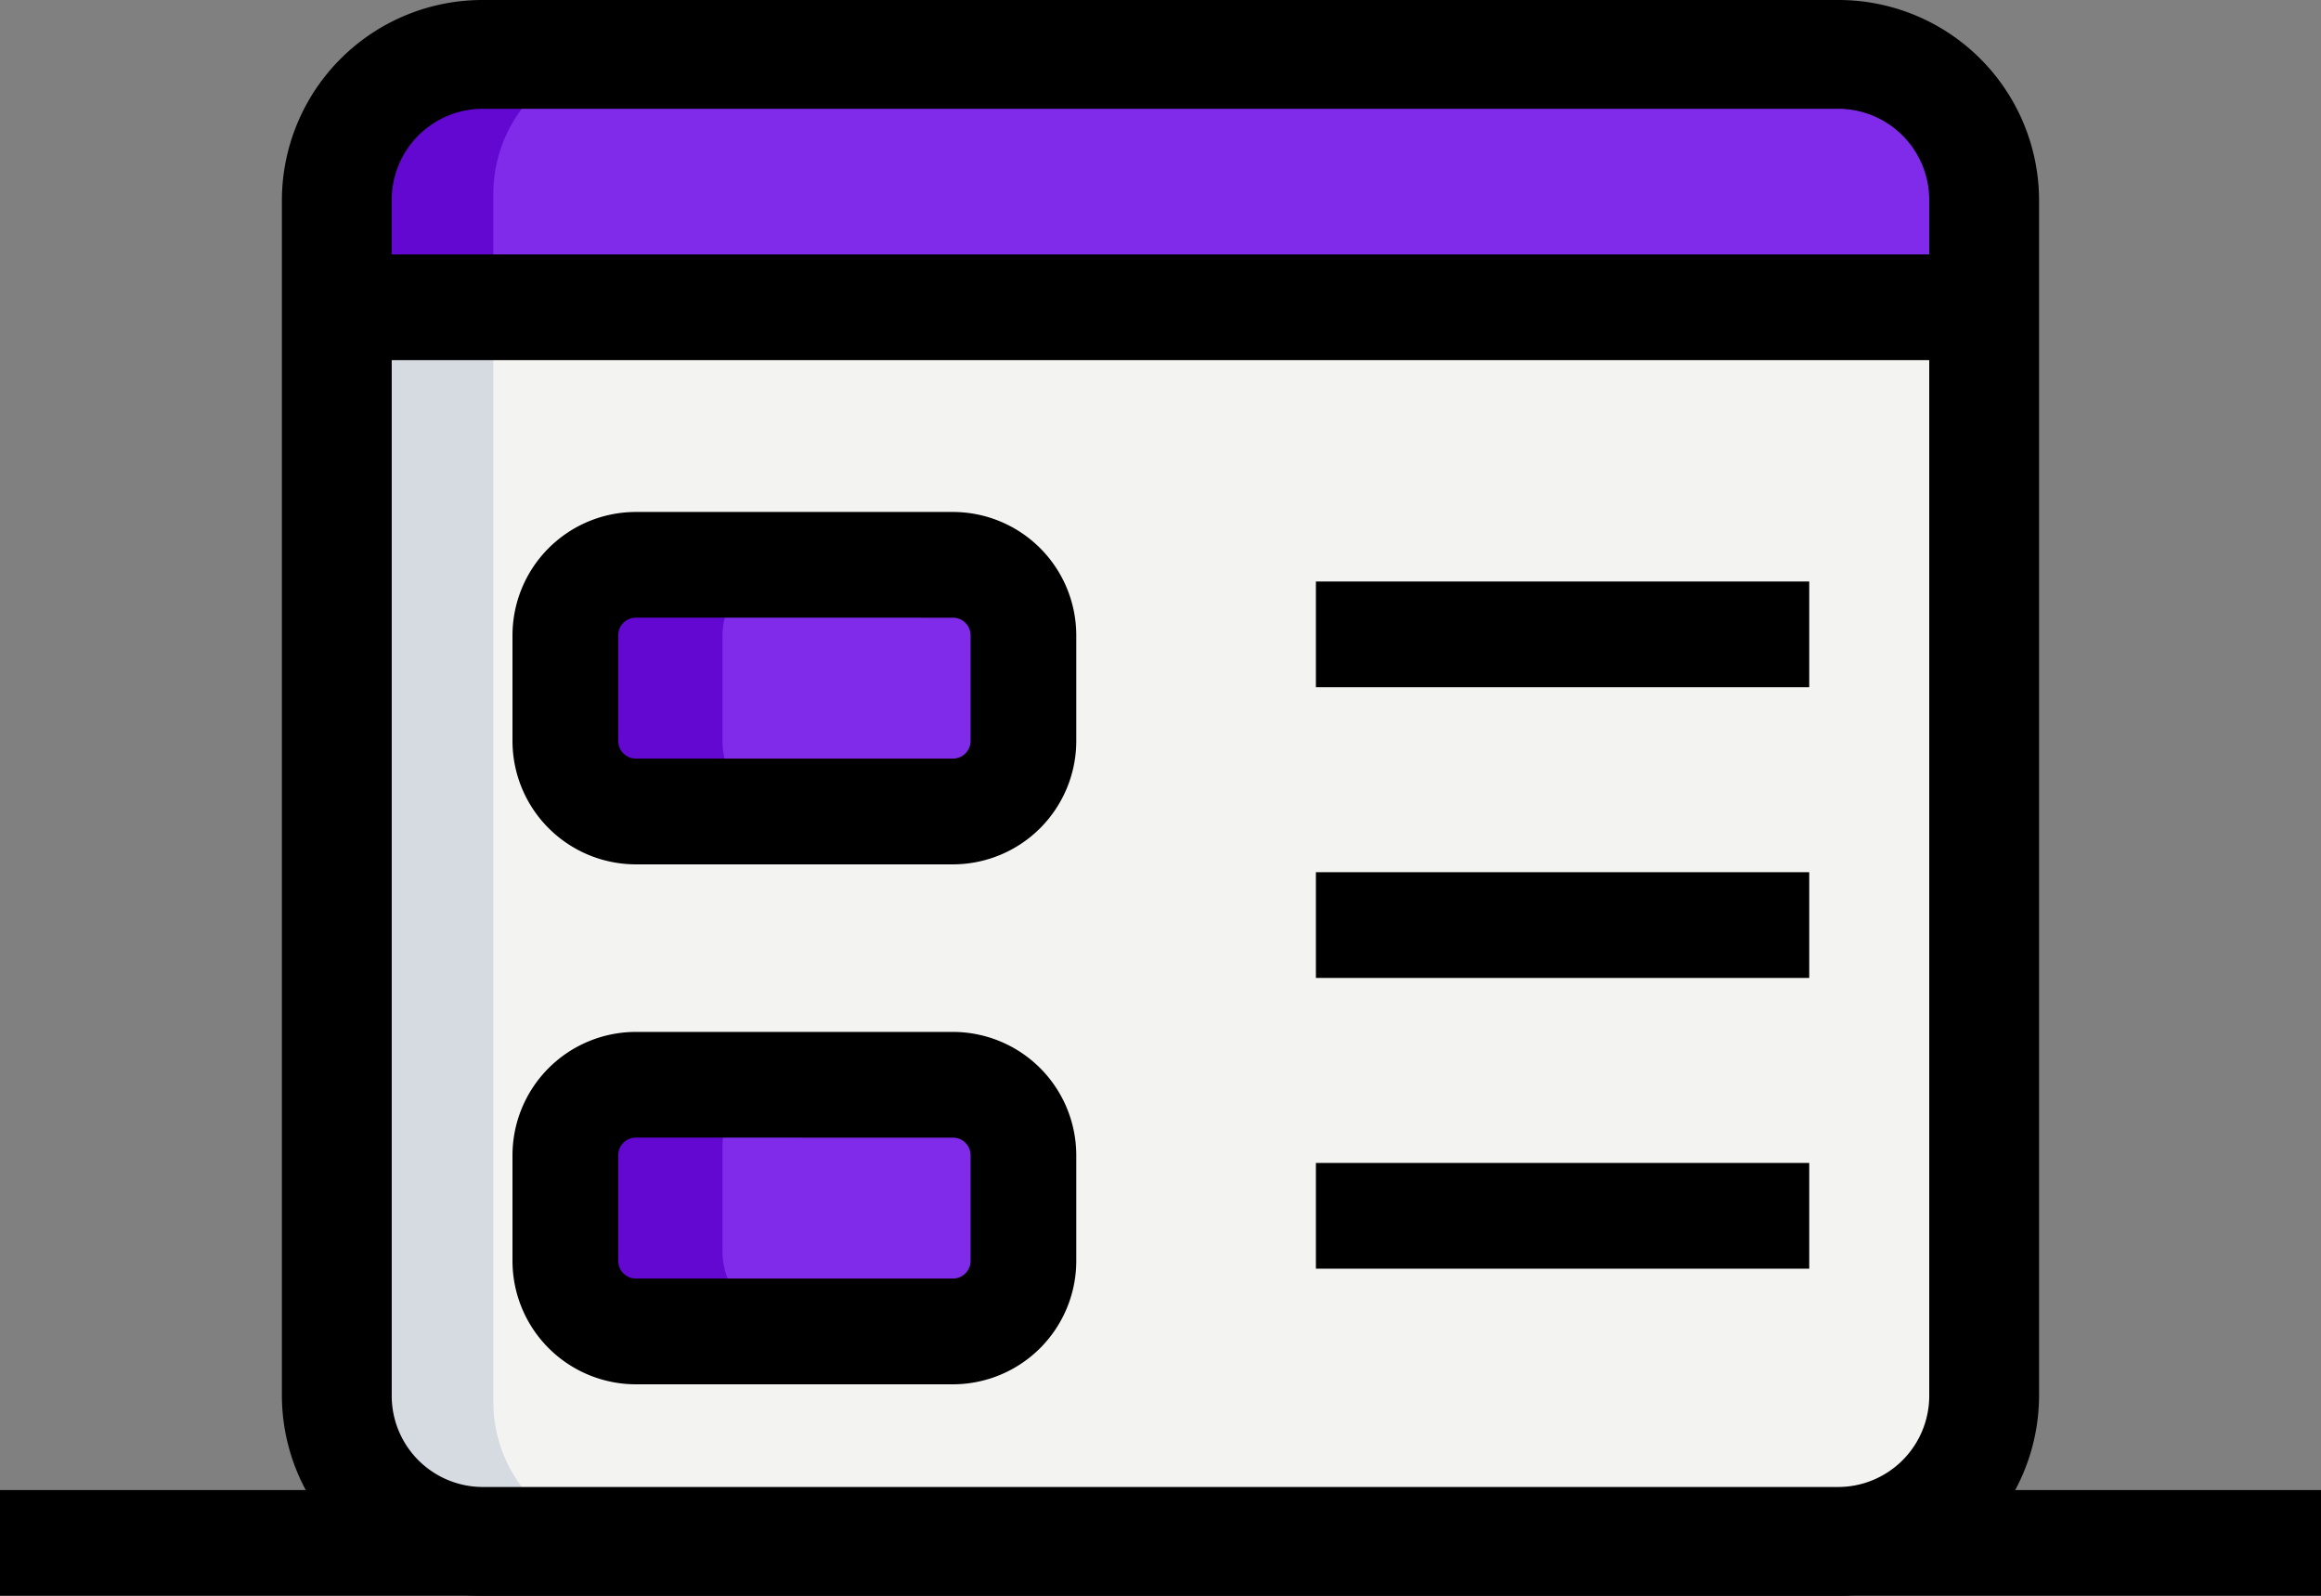
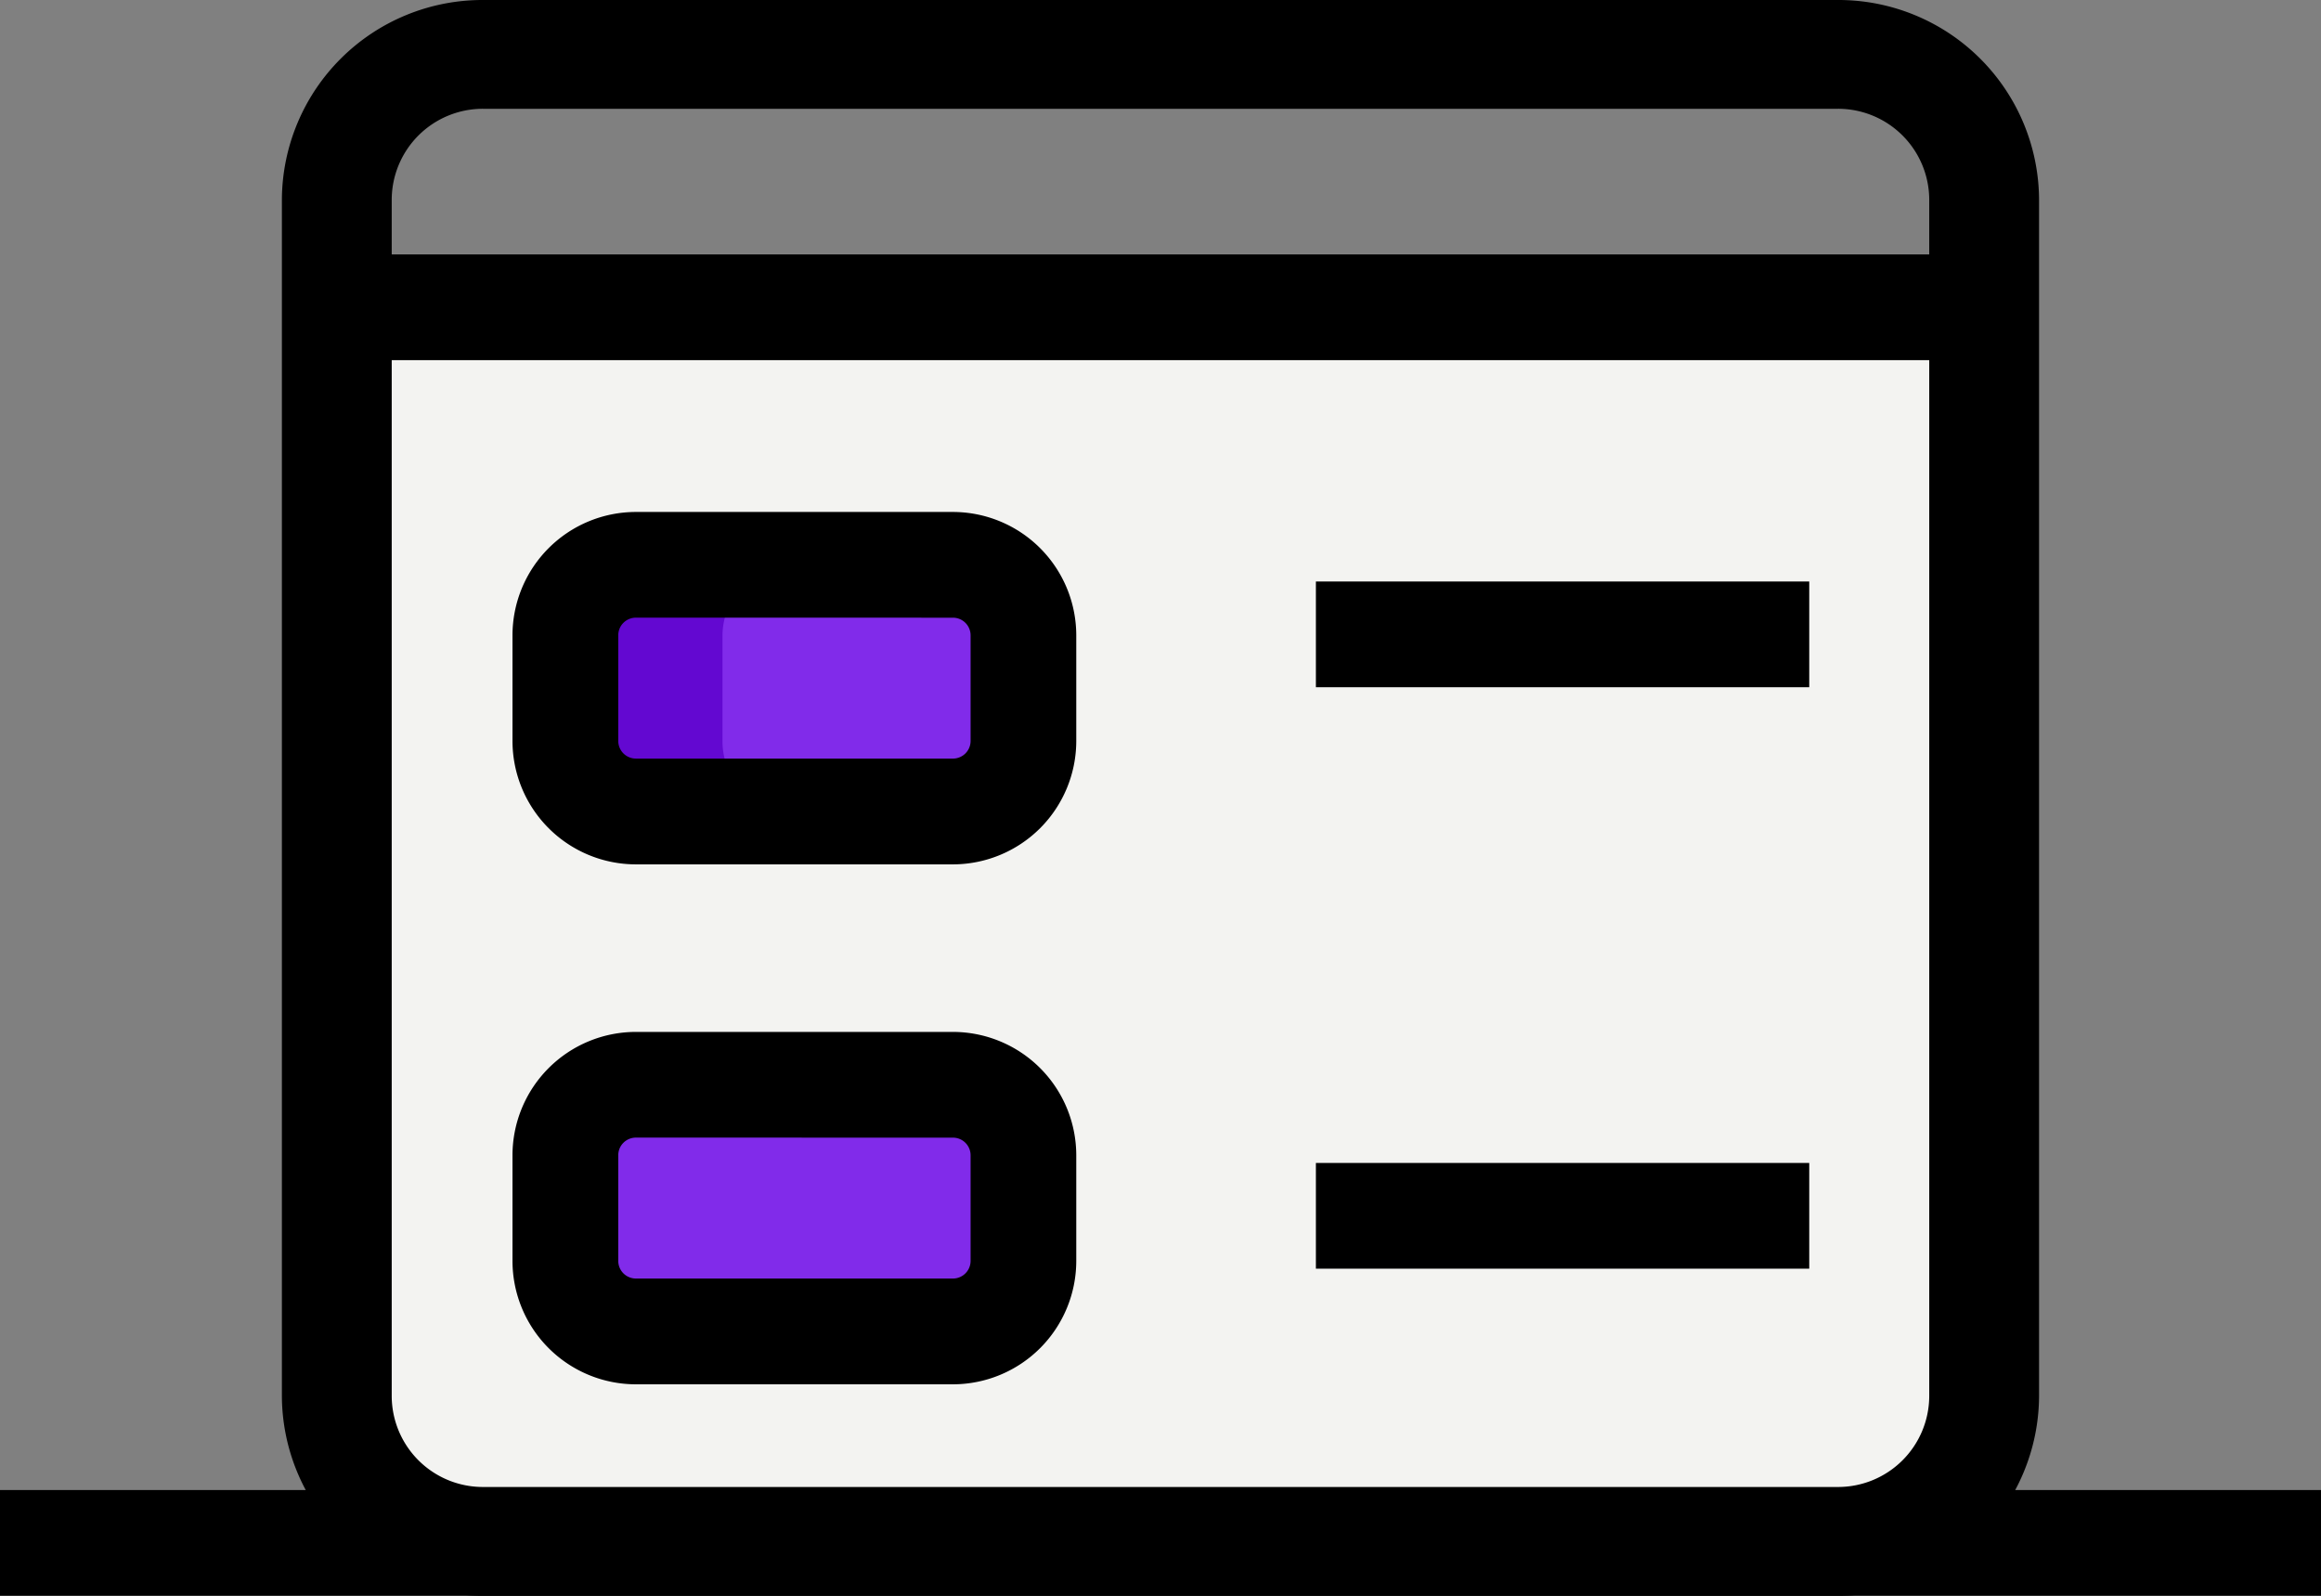
<svg xmlns="http://www.w3.org/2000/svg" id="code" width="50.909" height="35" viewBox="0 0 50.909 35">
  <rect x="0" y="0" width="50.909" height="35" fill="#808080" stroke="none" />
  <g id="Group_166" data-name="Group 166" transform="translate(7.343 7.561)">
    <path id="Path_106" data-name="Path 106" d="M39.754,37.53H9.97a3.157,3.157,0,0,1-3.22-3.092V11.25H42.973V34.438A3.157,3.157,0,0,1,39.754,37.53Z" transform="translate(-6.75 -11.25)" fill="#f3f3f1" />
  </g>
  <g id="Group_167" data-name="Group 167" transform="translate(7.343 1.159)">
-     <path id="Path_107" data-name="Path 107" d="M42.973,13.161H6.75V10.842A3.157,3.157,0,0,1,9.97,7.75H39.754a3.157,3.157,0,0,1,3.22,3.092Z" transform="translate(-6.75 -7.75)" fill="#812bea" />
-   </g>
+     </g>
  <g id="Group_168" data-name="Group 168" transform="translate(12.419 12.396)">
    <path id="Path_108" data-name="Path 108" d="M18.252,20.161H11.3A1.546,1.546,0,0,1,9.75,18.615V16.3A1.546,1.546,0,0,1,11.3,14.75h6.956A1.546,1.546,0,0,1,19.8,16.3v2.319A1.546,1.546,0,0,1,18.252,20.161Z" transform="translate(-9.75 -14.75)" fill="#812bea" />
  </g>
  <g id="Group_169" data-name="Group 169" transform="translate(12.419 23.592)">
    <path id="Path_109" data-name="Path 109" d="M18.252,27.161H11.3A1.546,1.546,0,0,1,9.75,25.615V23.3A1.546,1.546,0,0,1,11.3,21.75h6.956A1.546,1.546,0,0,1,19.8,23.3v2.319A1.546,1.546,0,0,1,18.252,27.161Z" transform="translate(-9.75 -21.75)" fill="#812bea" />
  </g>
  <g id="Group_170" data-name="Group 170" transform="translate(7.343 1.159)">
-     <path id="Path_110" data-name="Path 110" d="M13.32,7.75H9.842A3.091,3.091,0,0,0,6.75,10.842v2.319h3.478V10.842A3.091,3.091,0,0,1,13.32,7.75Z" transform="translate(-6.75 -7.75)" fill="#6308d1" />
-   </g>
+     </g>
  <g id="Group_171" data-name="Group 171" transform="translate(12.369 12.396)">
    <path id="Path_111" data-name="Path 111" d="M13.228,18.615V16.3a1.546,1.546,0,0,1,1.546-1.546H11.3A1.546,1.546,0,0,0,9.75,16.3v2.319A1.546,1.546,0,0,0,11.3,20.161h3.478A1.546,1.546,0,0,1,13.228,18.615Z" transform="translate(-9.75 -14.75)" fill="#6308d1" />
  </g>
  <g id="Group_172" data-name="Group 172" transform="translate(12.369 23.592)">
-     <path id="Path_112" data-name="Path 112" d="M13.228,25.615V23.3a1.546,1.546,0,0,1,1.546-1.546H11.3A1.546,1.546,0,0,0,9.75,23.3v2.319A1.546,1.546,0,0,0,11.3,27.161h3.478A1.546,1.546,0,0,1,13.228,25.615Z" transform="translate(-9.75 -21.75)" fill="#6308d1" />
-   </g>
+     </g>
  <g id="Group_173" data-name="Group 173" transform="translate(7.343 7.561)">
-     <path id="Path_113" data-name="Path 113" d="M10.228,34.438V11.25H6.75V34.438A3.091,3.091,0,0,0,9.842,37.53H13.32A3.091,3.091,0,0,1,10.228,34.438Z" transform="translate(-6.75 -11.25)" fill="#d5dbe1" />
-   </g>
+     </g>
  <g id="Group_174" data-name="Group 174" transform="translate(28.863 12.754)">
    <path id="Path_114" data-name="Path 114" d="M20,15H30.821v2.319H20Z" transform="translate(-20 -15)" />
  </g>
  <g id="Group_175" data-name="Group 175" transform="translate(28.863 19.13)">
-     <path id="Path_115" data-name="Path 115" d="M20,19H30.821v2.319H20Z" transform="translate(-20 -19)" />
-   </g>
+     </g>
  <g id="Group_176" data-name="Group 176" transform="translate(28.863 25.507)">
    <path id="Path_116" data-name="Path 116" d="M20,23H30.821v2.319H20Z" transform="translate(-20 -23)" />
  </g>
  <g id="Group_177" data-name="Group 177" transform="translate(11.241 11.229)">
    <path id="Path_117" data-name="Path 117" d="M18.662,21.729H11.705A2.708,2.708,0,0,1,9,19.024V16.705A2.708,2.708,0,0,1,11.705,14h6.956a2.708,2.708,0,0,1,2.705,2.705v2.319A2.708,2.708,0,0,1,18.662,21.729Zm-6.956-5.411a.387.387,0,0,0-.386.386v2.319a.387.387,0,0,0,.386.386h6.956a.387.387,0,0,0,.386-.386V16.705a.387.387,0,0,0-.386-.386Z" transform="translate(-9 -14)" />
  </g>
  <g id="Group_178" data-name="Group 178" transform="translate(11.241 22.633)">
    <path id="Path_118" data-name="Path 118" d="M18.662,28.729H11.705A2.708,2.708,0,0,1,9,26.024V23.705A2.708,2.708,0,0,1,11.705,21h6.956a2.708,2.708,0,0,1,2.705,2.705v2.319A2.708,2.708,0,0,1,18.662,28.729Zm-6.956-5.411a.387.387,0,0,0-.386.386v2.319a.387.387,0,0,0,.386.386h6.956a.387.387,0,0,0,.386-.386V23.705a.387.387,0,0,0-.386-.386Z" transform="translate(-9 -21)" />
  </g>
  <g id="Group_179" data-name="Group 179" transform="translate(6.183)">
    <path id="Path_119" data-name="Path 119" d="M40.126,42H10.416A4.4,4.4,0,0,1,6,37.625V11.375A4.4,4.4,0,0,1,10.416,7h29.71a4.4,4.4,0,0,1,4.416,4.375v26.25A4.4,4.4,0,0,1,40.126,42ZM10.416,9.386a2,2,0,0,0-2.007,1.989v26.25a2,2,0,0,0,2.007,1.989h29.71a2,2,0,0,0,2.007-1.989V11.375a2,2,0,0,0-2.007-1.989Z" transform="translate(-6 -7)" />
  </g>
  <g id="Group_180" data-name="Group 180" transform="translate(7.343 5.58)">
    <path id="Path_120" data-name="Path 120" d="M6.75,10.5H42.973v2.319H6.75Z" transform="translate(-6.75 -10.5)" />
  </g>
  <g id="Group_181" data-name="Group 181" transform="translate(0 32.681)">
    <path id="Path_121" data-name="Path 121" d="M2,27.5H52.909v2.319H2Z" transform="translate(-2 -27.5)" />
  </g>
</svg>